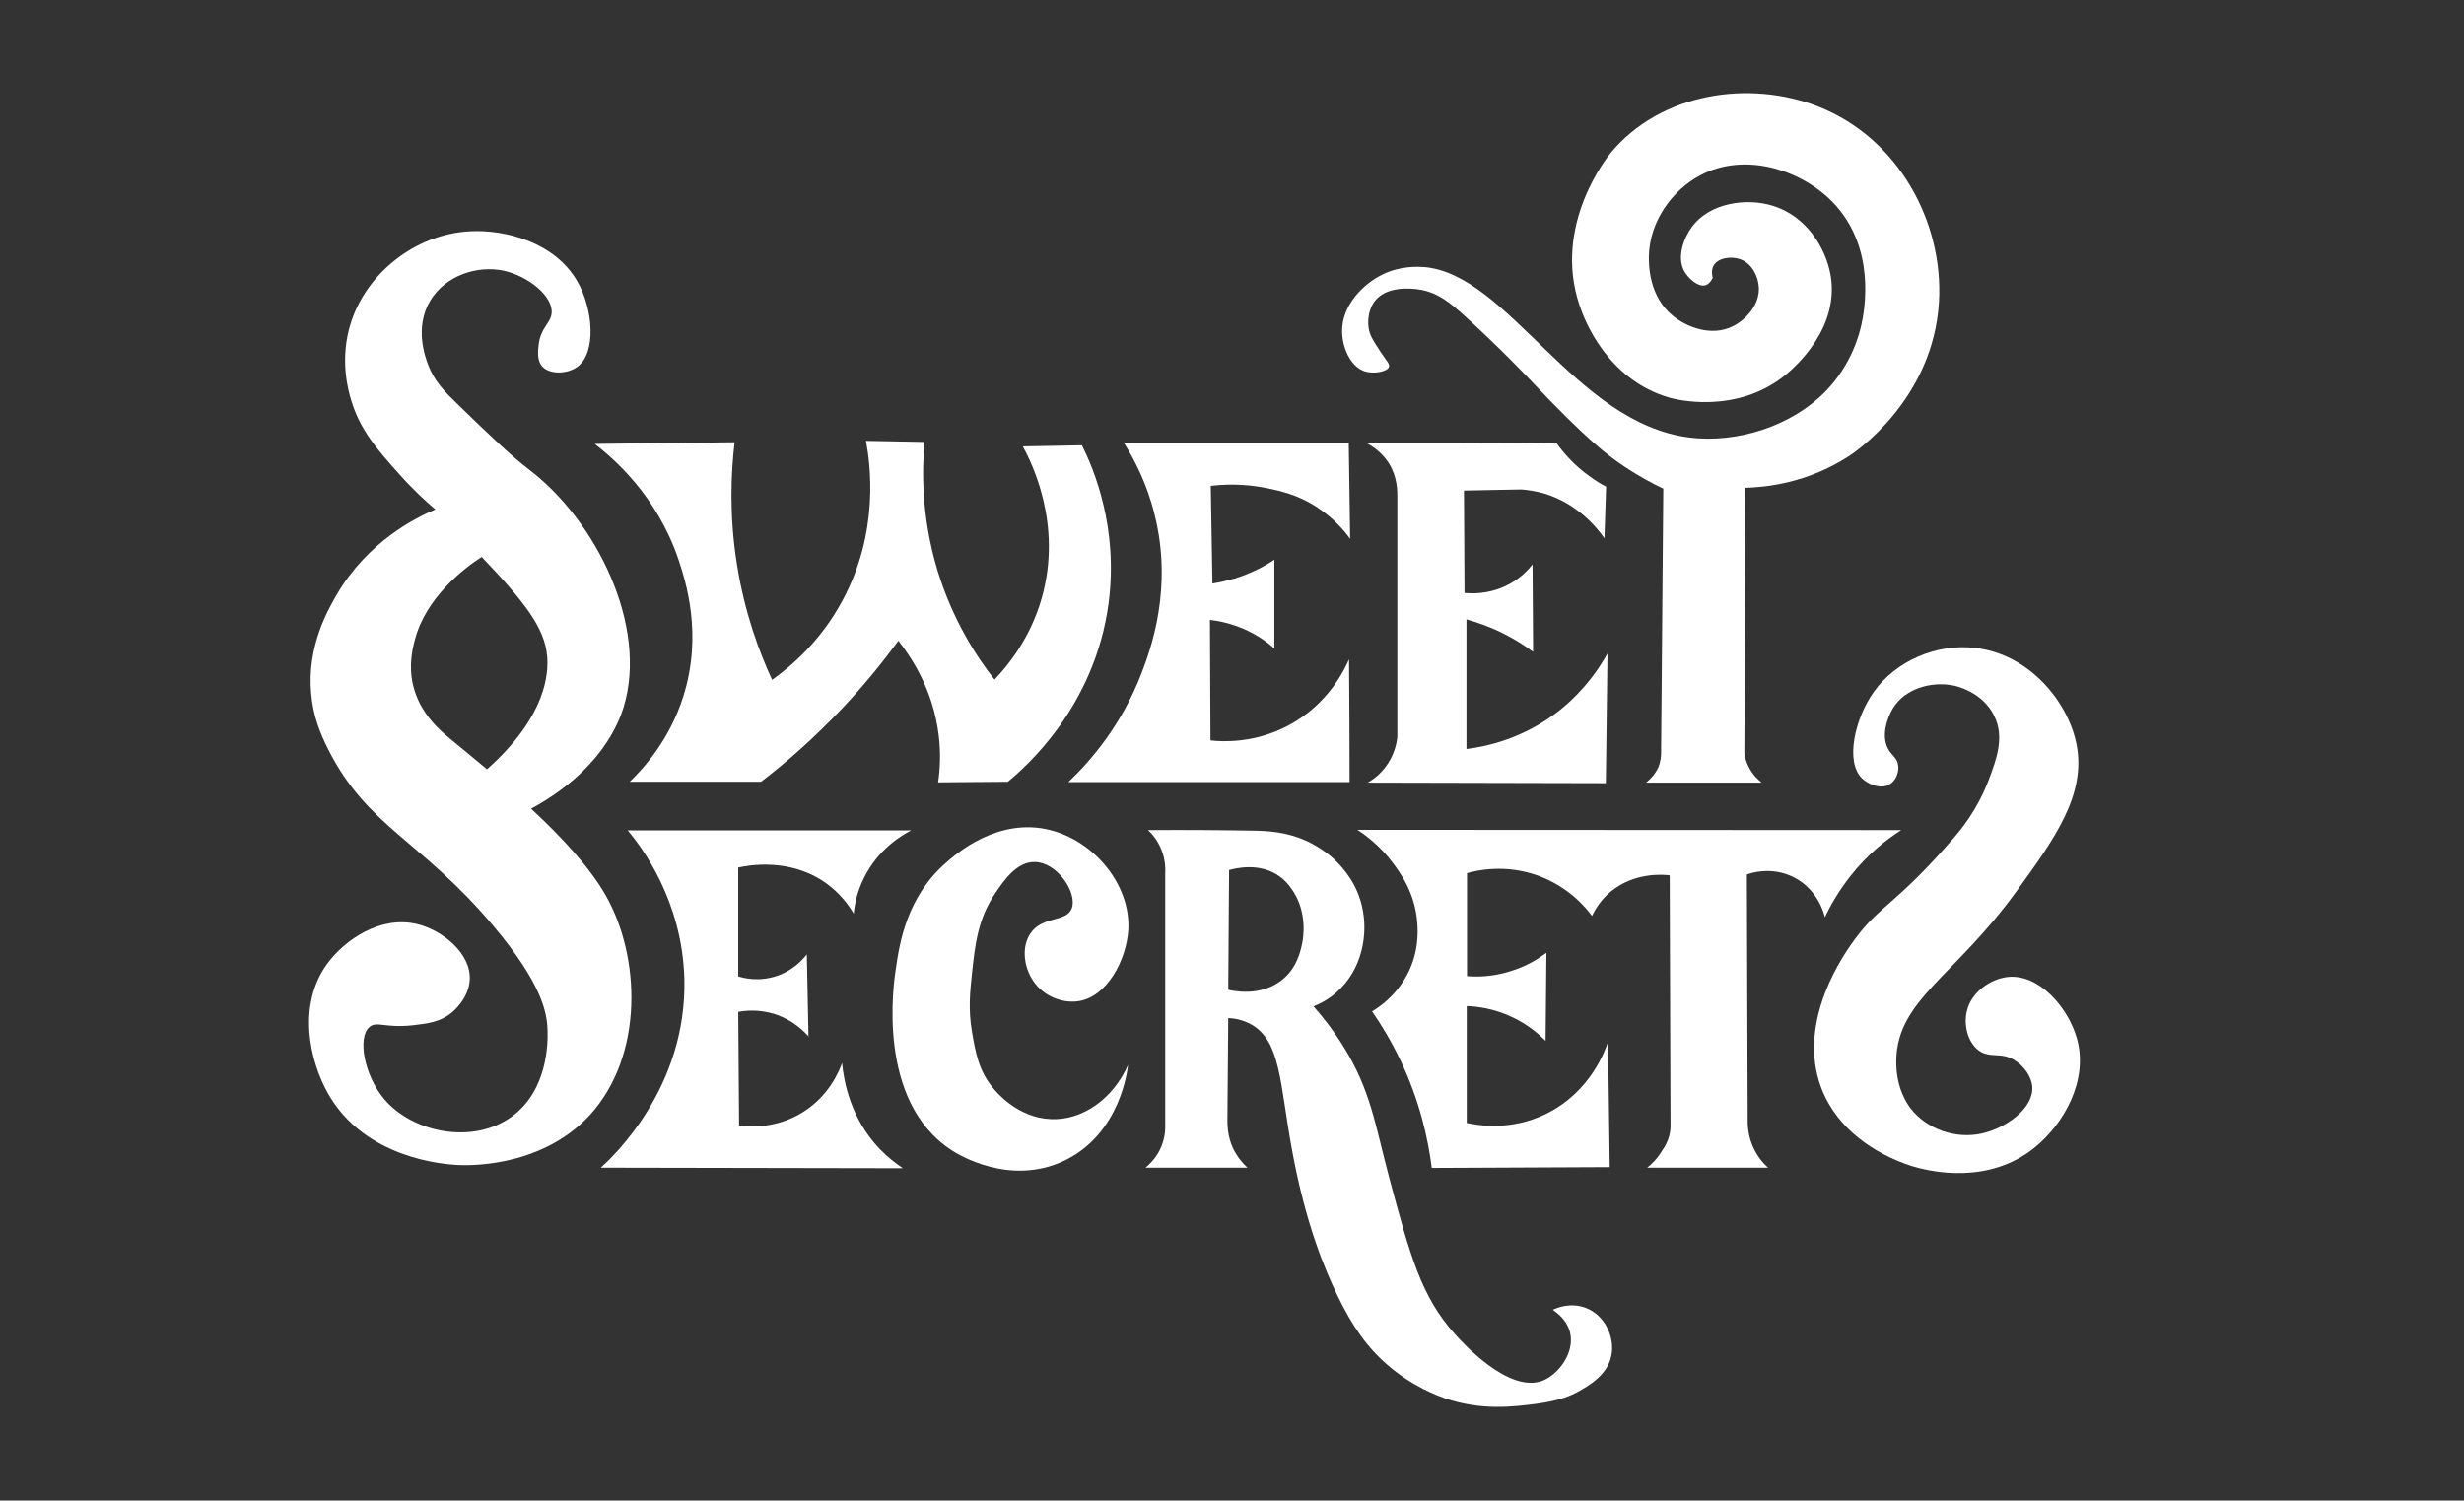
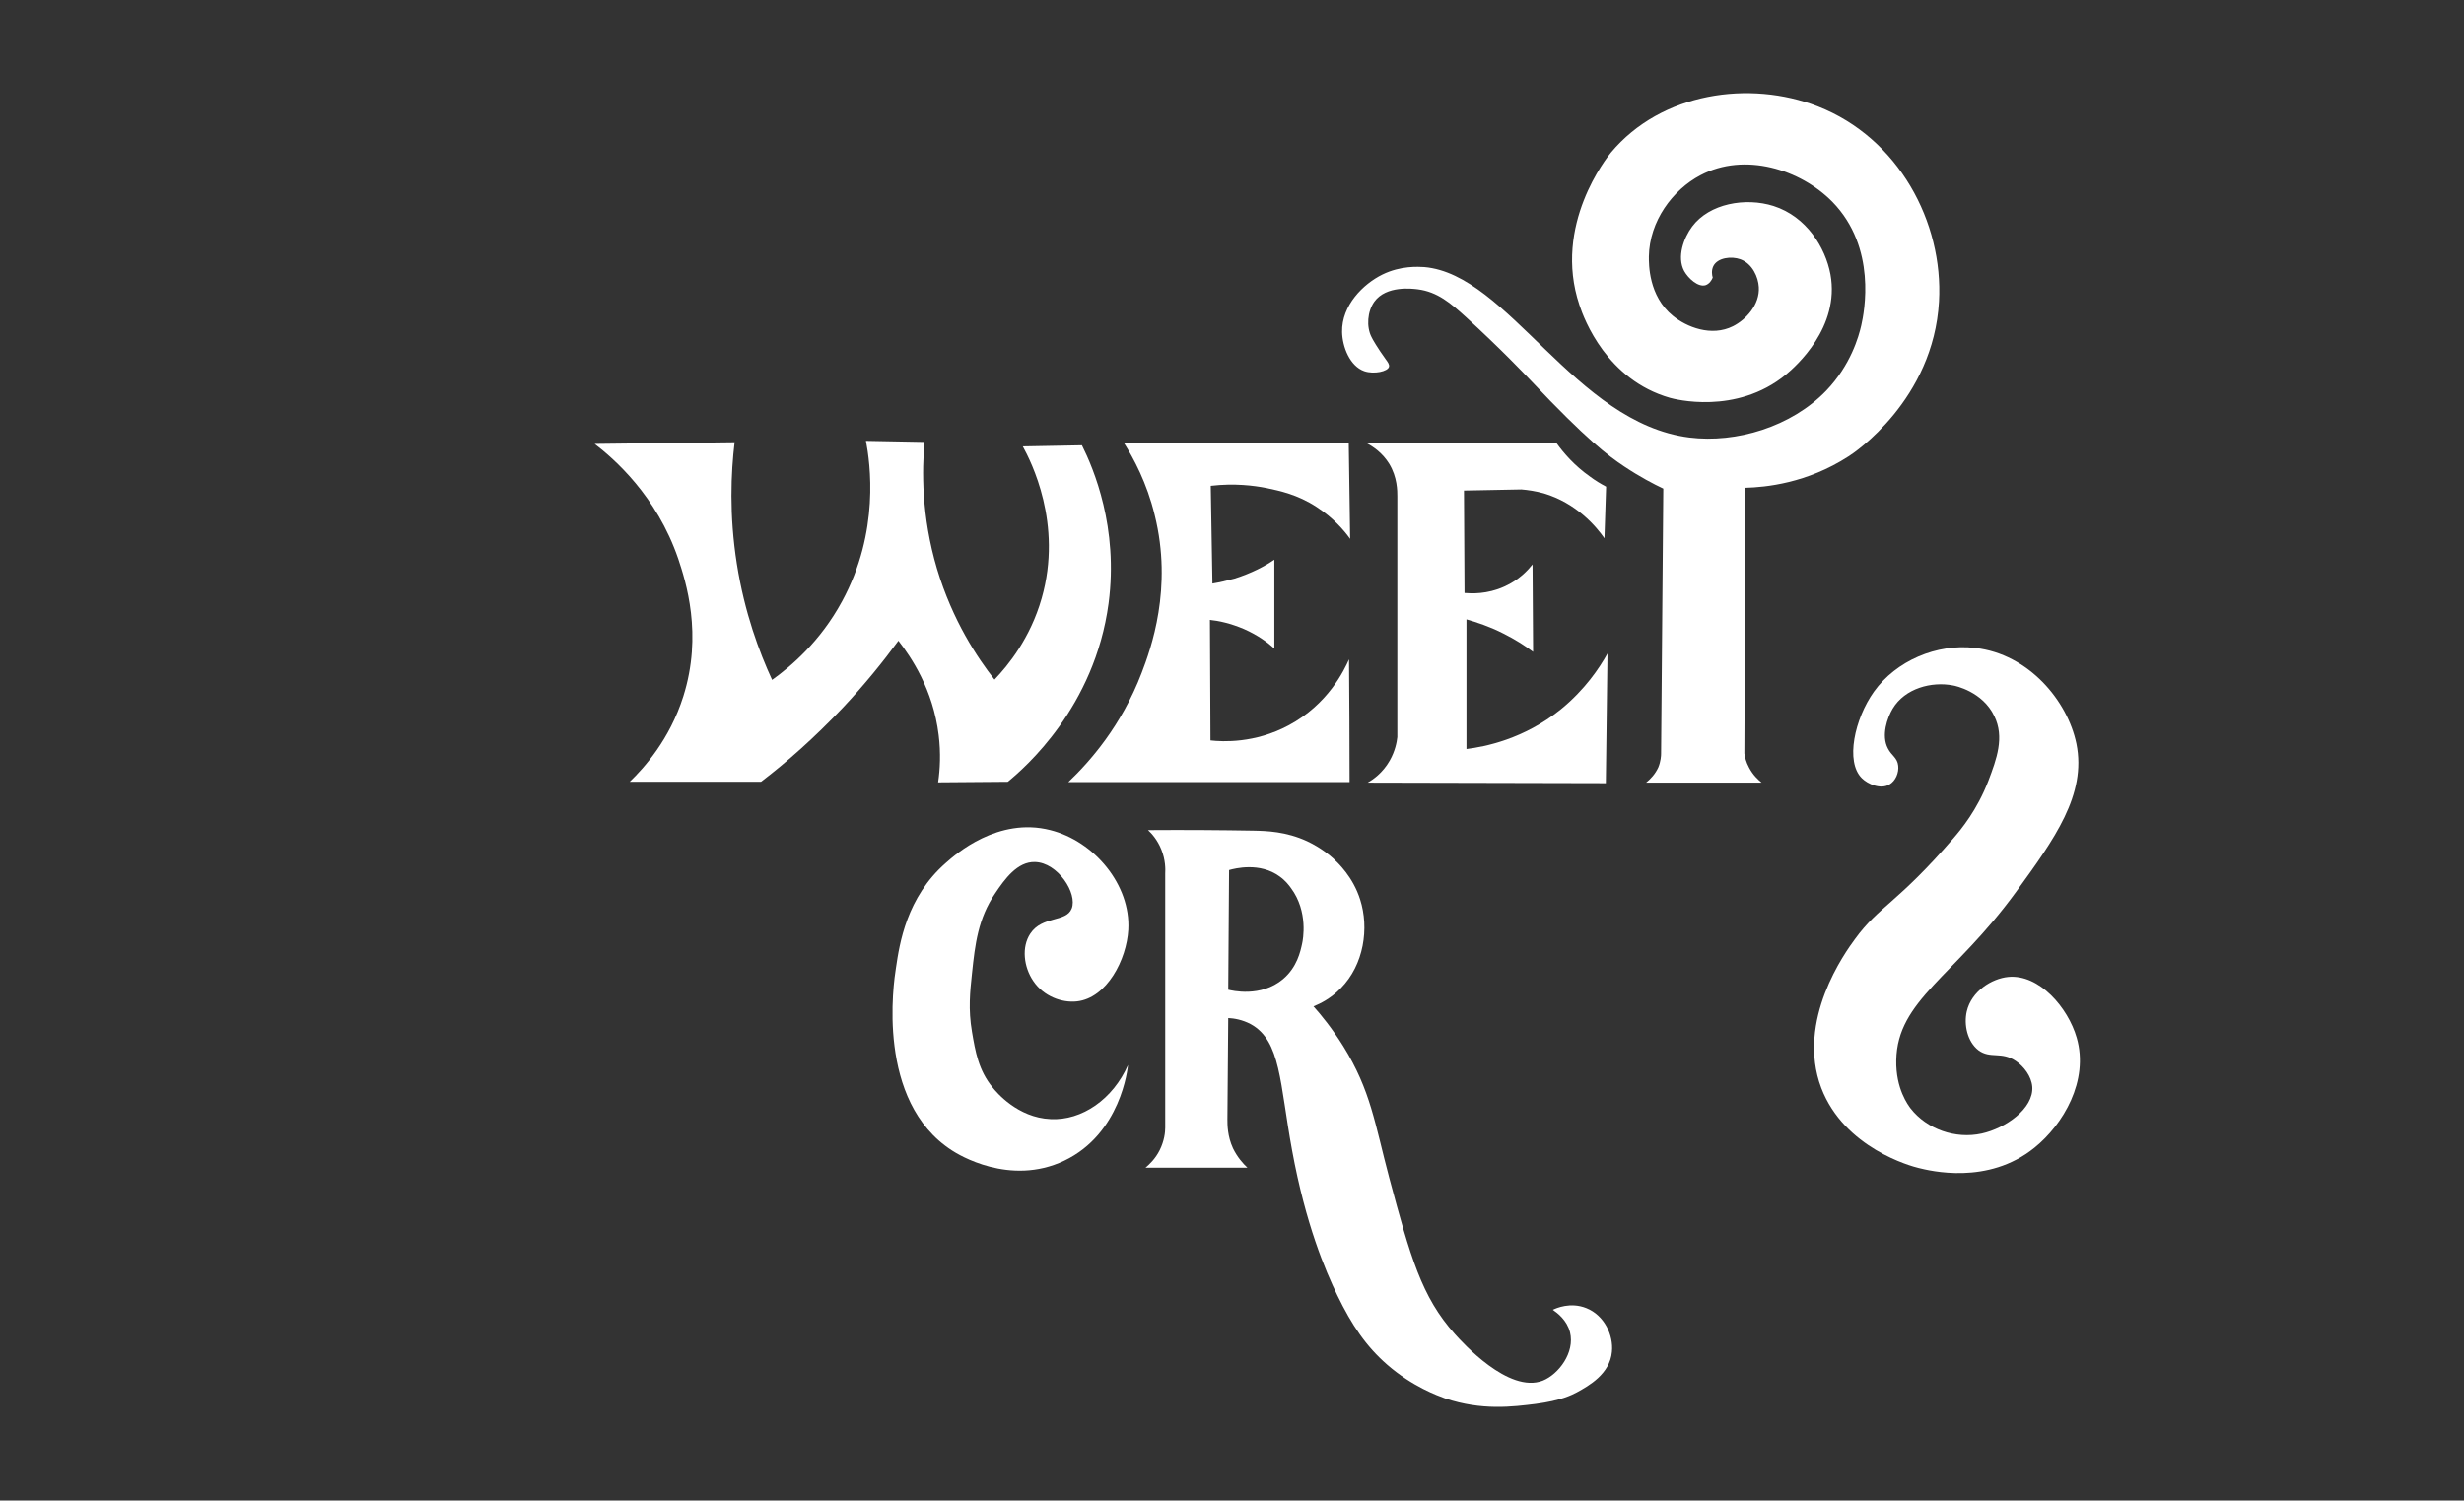
<svg xmlns="http://www.w3.org/2000/svg" id="Camada_1" x="0px" y="0px" viewBox="0 0 887.5 540.5" style="enable-background:new 0 0 887.5 540.5;" xml:space="preserve">
  <rect x="0" y="0" width="887.5" height="540.5" fill="#333333" stroke="none" />
  <style type="text/css">	.st0{fill:#FFFFFF;}</style>
-   <path class="st0" d="M218.1,322.4c-5.7-10-15.8-20.9-26.8-31.1c25.2-13.7,31.6-31.1,33.3-36.5c9-29.5-10-67.4-34.1-85.7 c-6.5-5-13.1-11.3-26.2-24c-4.2-4.1-7.8-7.7-10.1-13.7c-1-2.7-5-13.3,0.7-23c5.5-9.2,17-12.9,26.5-10.9c8.7,1.9,17.7,9,17.3,15.2 c-0.3,3.8-4,5.2-4.7,11.6c-0.2,2-0.7,5.6,1.4,7.8c2.8,2.9,9.1,2.6,12.6,0c6.8-5,5.8-20.7-0.2-31c-8.1-13.8-25.7-18.5-38.6-17.8 c-19.7,1.1-37,15.1-42.7,32.6c-4.4,13.3-1,25.1,0,28.3c3.2,10.8,9.7,18.1,17.4,26.7c5,5.6,9.6,9.8,12.9,12.6 c-7.1,3-24.2,11.5-35.4,30.5c-3.1,5.4-11,18.7-9.3,36.1c0.7,7.8,3.2,14.1,6.2,20c14.1,27.8,33.4,32.6,59.3,63.3 c17.6,20.9,19.4,31.4,19.6,37.4c0.2,4.8,0.1,21.7-12.6,31.2c-14.2,10.6-36.2,5.9-46.3-6.2c-7.2-8.6-9.6-22.2-5.2-25.9 c2.6-2.2,5.6,0.5,15.6-0.6c5.2-0.6,9.7-1.1,13.8-4.4c0.7-0.5,6.4-5.3,6.7-12.1c0.4-9.5-9.9-17.7-18.8-19.9 c-13.3-3.3-26.2,5.6-32.6,14.3c-10.8,14.9-6.3,34.9,0.3,46.6c13.3,23.6,41.8,25.5,46.1,25.8c3,0.2,30.1,1.6,48.2-17.9 C232,380.2,230.8,344.6,218.1,322.4z M162,266c-3-2.5-10.7-8.7-13.2-19.1c-1.7-7.2-0.2-13.3,0.6-16.3c3.9-15.4,18-26.1,24.1-30 c15.2,16,22.8,25.5,23.6,36c0.4,5.5,0.1,21.1-21.7,40.5c0,0,0,0,0,0C170.7,273.2,166.2,269.4,162,266z" />
-   <path class="st0" d="M226.1,299.1c5.1,6.1,19.6,25.3,20.4,53.4c1,39.4-26,64.4-30.1,68.1c36.3,0.1,72.5,0.1,108.8,0.2 c-2.7-1.8-5.6-4.1-8.4-7c-10.6-11.1-12.9-24.6-13.5-30.9c-0.9,2.5-4.8,12.8-16,18.8c-9.3,5-18.1,4.1-21.1,3.7 c-0.1-13.6-0.2-27.3-0.3-40.9c2.4-0.5,7.3-1,12.9,0.7c6.7,2.1,10.8,6.3,12.4,8.1c-0.2-9.8-0.4-19.7-0.6-29.5 c-1.3,1.6-4.6,5.5-10.4,7.6c-6.7,2.4-12.4,0.9-14.3,0.3c0-13.1,0-26.1,0-39.2c3.1-0.7,18.4-3.8,31.6,5.6c5,3.6,8.1,7.8,10,11 c0.3-3.3,1.2-7.9,3.7-12.9c5.1-10.3,13.5-15.3,17-17.1C294.1,299.1,260.1,299.1,226.1,299.1z" />
  <path class="st0" d="M406.3,383.6c-0.1,1.2-2.6,24.8-23,34.5c-19.6,9.3-38.3-2.3-40.4-3.7c-27.5-17.7-21-60.6-20.2-65.7 c1.3-8.8,3.8-25.5,18-37.9c3.5-3.1,18.8-16.6,37.6-11.8c15.9,4,29,19.8,28.1,35.9c-0.6,10.7-7.7,24.6-18.5,25.8 c-5.4,0.6-12-1.8-15.7-7.3c-3.5-5.1-4.3-12.3-1.1-17.1c4.3-6.5,12.9-4,14.9-9c2.2-5.5-5-16.6-13.2-16.8c-6.4-0.2-11,6.3-14.3,11.2 c-6.2,9.1-7.3,18.4-8.4,28.9c-0.7,6.6-1.4,12.9,0,21.1c1.2,7,2.3,13.8,7.5,20.1c1.2,1.5,8.9,10.8,20.8,11.3 C389.7,403.7,400.9,395.9,406.3,383.6z" />
-   <path class="st0" d="M494.2,364.3c3.4,4.9,6.9,10.7,10.1,17.4c7.1,14.8,10.1,28.6,11.4,39c21.4-0.1,42.7-0.2,64.1-0.3 c-0.2-15.1-0.4-30.1-0.6-45.2c-0.9,2.8-6.2,18.2-22.5,26.1c-12.8,6.2-24.6,4-28.4,3.2c0-14,0-28,0-42.1c3.5,0.1,9.5,0.8,16,3.8 c5.9,2.7,10,6.3,12.4,8.7c0.1-10.6,0.2-21.2,0.3-31.7c-2.7,2-7.1,4.9-13.2,6.7c-6.4,2-12,2-15.4,1.7c0-12.4,0-24.7,0-37.1 c3.5-1,13.6-3.3,25.3,0.8c11.2,4,17.5,11.6,19.7,14.6c1.2-2.4,3.2-5.8,6.7-8.7c8.6-7.1,19-6.2,21.3-5.9c0.1,30.1,0.2,60.3,0.3,90.4 c0,4.8-2.8,8.4-2.8,8.4c-1.8,3.1-3.9,5.2-5.6,6.5c14.5,0,29,0,43.5,0c-1.4-1.3-3.7-3.7-5.3-7.3c-1.6-3.5-1.9-6.6-2-8.4 c-0.1-30-0.2-59.9-0.3-89.9c1.3-0.5,9-3.1,17.1,1.1c8.6,4.5,10.7,13.1,11,14.3c2-4.3,4.9-9.3,9-14.6c6.4-8.2,13.3-13.5,18.5-16.8 c-65.3,0-130.6-0.1-195.9-0.1c3.2,2.1,8,5.7,12.3,11.3c3,3.9,8.6,11.4,9.3,22.5c0.2,3,0.6,10.6-3.9,18.8 C502.5,358.9,496.9,362.7,494.2,364.3z" />
  <path class="st0" d="M703.4,246.9c-7.6-1.5-17.3,1-21.7,8.4c-1.9,3.2-4.2,9.6-1.7,14.3c1.3,2.6,3.4,3.3,3.7,6.2 c0.3,2.5-0.9,5.5-3.2,6.8c-3.1,1.8-7.7-0.1-9.9-2.3c-6-5.9-2.6-21.4,4.4-31.2c7.9-11,22.5-17.4,36.5-15.7 c19.2,2.2,33.2,19,36.4,34.5c3.7,18.3-7.9,34.3-21.7,53.3c-22.3,30.7-42.8,39-43.2,60.7c-0.2,10.3,4.3,16.2,5.2,17.4 c5.8,7.4,16.1,11.1,25.6,9c8.6-1.9,18.7-9,18.2-16.8c-0.3-3.9-3.1-7.4-5.9-9.3c-5.2-3.6-9.2-0.7-13.5-3.9c-4-3.1-5.3-9.2-4.2-14 c1.7-7.3,9-11.8,14.9-12.4c11.2-1.1,21.6,11.1,24.7,21.9c4.5,15.5-4.9,31.3-15.2,39.6c-16.8,13.6-37.7,8.3-41.8,7.3 c-2.5-0.6-26.7-7.1-35-28.8c-9.2-24.3,8.7-49,12.1-53.6c8.7-12,15.1-12.7,35.7-36.6c2.4-2.8,8.3-9.8,12.4-20.5 c2.9-7.7,5.9-15.6,2.1-23.3C714.1,249.1,704.2,247,703.4,246.9z" />
  <path class="st0" d="M214.2,159.9c16.8-0.2,33.6-0.4,50.4-0.6c-1.3,10.9-2,26.1,0.8,43.8c2.8,17.7,8.1,31.8,12.7,41.8 c6.7-4.8,17.3-13.7,25.2-28.3c13.7-25.2,10.1-49.9,8.6-57.8c7,0.1,14.1,0.3,21.1,0.4c-0.9,10-1.2,26.5,4.5,45.7 c5.6,18.7,14.6,32.1,20.7,39.9c4.9-5.1,12.9-14.9,17-29.3c7.7-26.9-3.9-49.4-6.8-54.7c7.1-0.1,14.2-0.3,21.3-0.4 c4.2,8.4,13.2,29.6,9.6,56.9c-5,37.5-30.2,59.3-36.3,64.3c-8.4,0.1-16.7,0.1-25.1,0.2c0.7-4.7,1-10.5,0.2-17 c-2-16.5-10-28.2-14.5-34c-5.5,7.5-12.1,15.7-19.9,24c-10.3,10.9-20.4,19.8-29.6,26.8c-15.8,0-31.5,0-47.3,0 c5.2-5,14.4-15.2,19.3-30.7c7.1-22.4,0.9-41.5-1.8-49.6C236.5,178.5,221.1,165.2,214.2,159.9z" />
  <path class="st0" d="M404.8,159.5c27,0,54,0,81,0c0.2,11.5,0.3,23.1,0.5,34.6c-2.2-3.1-6.1-7.6-12.1-11.5c-6.9-4.5-13.3-5.8-18-6.8 c-4.6-0.9-11.5-1.8-20.1-0.8c0.2,11.7,0.4,23.5,0.6,35.2c2.4-0.4,5.1-1,8-1.8c6-1.9,10.8-4.4,14.3-6.8c0,10.7,0,21.3,0,32 c-2.3-2.1-5.9-4.8-10.9-7c-4.9-2.1-9.2-3-12.3-3.3c0.1,14.5,0.1,29,0.2,43.4c4.4,0.5,15.9,1.1,28.1-5.4c14.3-7.6,20.1-20,21.8-23.8 c0.1,14.7,0.2,29.5,0.2,44.2c-33.8,0-67.5,0-101.3,0c7.7-7.3,19.1-20.2,26.4-39.3c3.3-8.6,11.3-30.5,4.7-56.9 C413.1,173.9,408.3,165.1,404.8,159.5z" />
  <path class="st0" d="M492,159.5c2.7,1.4,6,3.7,8.4,7.6c2.9,4.8,2.9,9.7,2.9,11.7c0,28.9,0,57.8,0,86.7c-0.2,1.9-0.8,5-2.7,8.4 c-2.6,4.6-6.2,7-8,8c28.6,0.1,57.2,0.1,85.8,0.2c0.2-15.6,0.4-31.1,0.6-46.7c-2.9,5.2-8.1,13-16.8,20.1 c-13.4,10.8-27.5,13.5-34,14.3c0-15.6,0-31.1,0-46.7c3.8,1.1,8.4,2.6,13.3,5.1c4.2,2.1,7.8,4.4,10.7,6.6c-0.1-10.5-0.1-21-0.2-31.5 c-1.6,2-4.8,5.6-10.2,8c-6.2,2.8-11.8,2.5-14.3,2.3c-0.1-12.3-0.1-24.6-0.2-36.9c6.9-0.1,13.8-0.3,20.7-0.4c2.4,0.2,5.1,0.6,8,1.4 c11.8,3.5,18.9,11.9,21.9,16.2c0.2-6.2,0.4-12.4,0.6-18.6c-1.9-1-3.9-2.2-5.9-3.7c-5.5-3.9-9.3-8.3-11.9-11.9 C537.7,159.5,514.8,159.5,492,159.5z" />
  <path class="st0" d="M491.4,133.7c-5.2-1.8-7.9-8.8-8-14.1c-0.2-9.6,7.6-17.3,14.5-20.7c6.7-3.3,13.1-2.8,15.1-2.7 c30.3,2.6,54.2,56.2,95.5,61.4c16.8,2.1,36.7-3.8,49.3-16.9c8.8-9.2,11.7-19.5,12.6-23.5c1.1-4.8,5.7-28-10.4-44.5 c-11.5-11.7-31.6-18-47.5-9.6c-10.1,5.3-18.4,16.6-18.6,29.3c0,2.6-0.2,14.2,8.7,21.4c4.9,4,13.8,7.6,21.6,3.7 c4.6-2.3,9.7-7.7,9.3-14.1c-0.2-3.6-2.3-8.4-6.6-10c-3.3-1.2-8.3-0.6-9.8,2.5c-0.7,1.5-0.5,3.1-0.2,4.1c-0.4,1-1.2,2.2-2.5,2.7 c-2.7,0.9-6.3-2.4-7.8-5.1c-2.7-5.1-0.1-12,2.9-16c6.2-8.3,19.2-10.6,29.3-7.4c11.9,3.8,18.7,15,20.5,24.6 c3.5,19.1-12.5,33.2-16,36.1c-18,14.8-40.4,8.8-41.8,8.4c-22.7-6.5-30.9-28.2-32.6-33.4C559.2,81,579,56.5,580.2,55 c18.2-21.8,50.1-26.2,74.5-16.7c29.2,11.4,45.3,41.8,43.7,70.3c-2,35.4-30.6,54.6-32.6,55.8c-15,9.7-29.9,11.1-37.1,11.3 c-0.1,31.9-0.3,63.8-0.4,95.7c0.2,1.3,0.6,3.1,1.7,5.1c1.4,2.7,3.3,4.4,4.5,5.4c-13.9,0-27.8,0-41.6,0c1.6-1.3,3.3-3.1,4.4-5.5 c0.9-2.2,1-4.2,1-4.9c0.3-31.8,0.5-63.6,0.8-95.5c-3.4-1.6-8.4-4.2-14.1-8c-5.7-3.8-13.3-9.4-33.6-30.9c-1.9-2-10.9-11.5-23.4-22.9 c-5.4-4.9-10.2-9.1-17.4-10c-1.7-0.2-11.3-1.5-15.6,4.5c-2.5,3.5-2.9,9-1,12.7c0.3,0.7,2.2,4,5.1,8c0.8,1.1,1.4,1.9,1.2,2.7 C499.9,133.8,494.9,134.9,491.4,133.7z" />
  <path class="st0" d="M571.4,471.2c-5.7-2.3-10.9,0-12.1,0.6c1.6,1.1,5.1,3.7,6.2,8.1c1.8,7.3-4.1,15.1-9.8,17.4 c-12.3,4.8-29.1-13.9-31.7-16.8c-12-13.4-16-27.8-23.6-56.2c-5.2-19.5-6.6-31.4-16.6-47.5c-4-6.4-8-11.3-10.7-14.3 c2.5-1,6.3-2.9,9.8-6.5c8.4-8.5,10.3-21.7,7-32c-2.6-8.2-8-13.2-9.7-14.8c-1-0.9-4.3-3.8-9.4-6.2c-7.6-3.5-14.5-3.7-19.3-3.8 c-11.6-0.2-24.1-0.3-38-0.2c1.3,1.2,3.4,3.5,4.8,7c1.5,3.7,1.5,7,1.4,8.7c0,30.5,0,61,0,91.5c0,1.6-0.3,4.7-2,8.1 c-1.6,3.2-3.8,5.2-5.1,6.3c12.2,0,24.5,0,36.7,0c-1.5-1.4-3.6-3.7-5.2-7c-2-4.4-2-8.4-2-10.4c0.1-12.2,0.2-24.3,0.3-36.5 c2.1,0.1,5.1,0.6,8.1,2.2c10.9,6,10.4,21.1,14.9,45.5c4.9,26.7,12,43.3,16.3,52.2c5.2,10.7,10.3,18.3,18,25 c9.1,7.9,18.1,11.1,20.8,12.1c13.3,4.5,24.5,3,32.6,2c9.2-1.2,13.2-3.3,14.9-4.2c4.2-2.3,11.9-6.6,12.6-14.6 C581.2,481,577.9,473.8,571.4,471.2z M469,339.9c-0.6,2.8-1.8,8.5-6.9,12.8c-8,6.7-18.5,4.1-19.7,3.8c0.1-14.4,0.2-28.8,0.3-43.1 c2.1-0.6,11.1-2.9,18.2,2.3c2.1,1.5,3.3,3.1,4.1,4.2C471.3,328.4,469.3,338.6,469,339.9z" />
</svg>